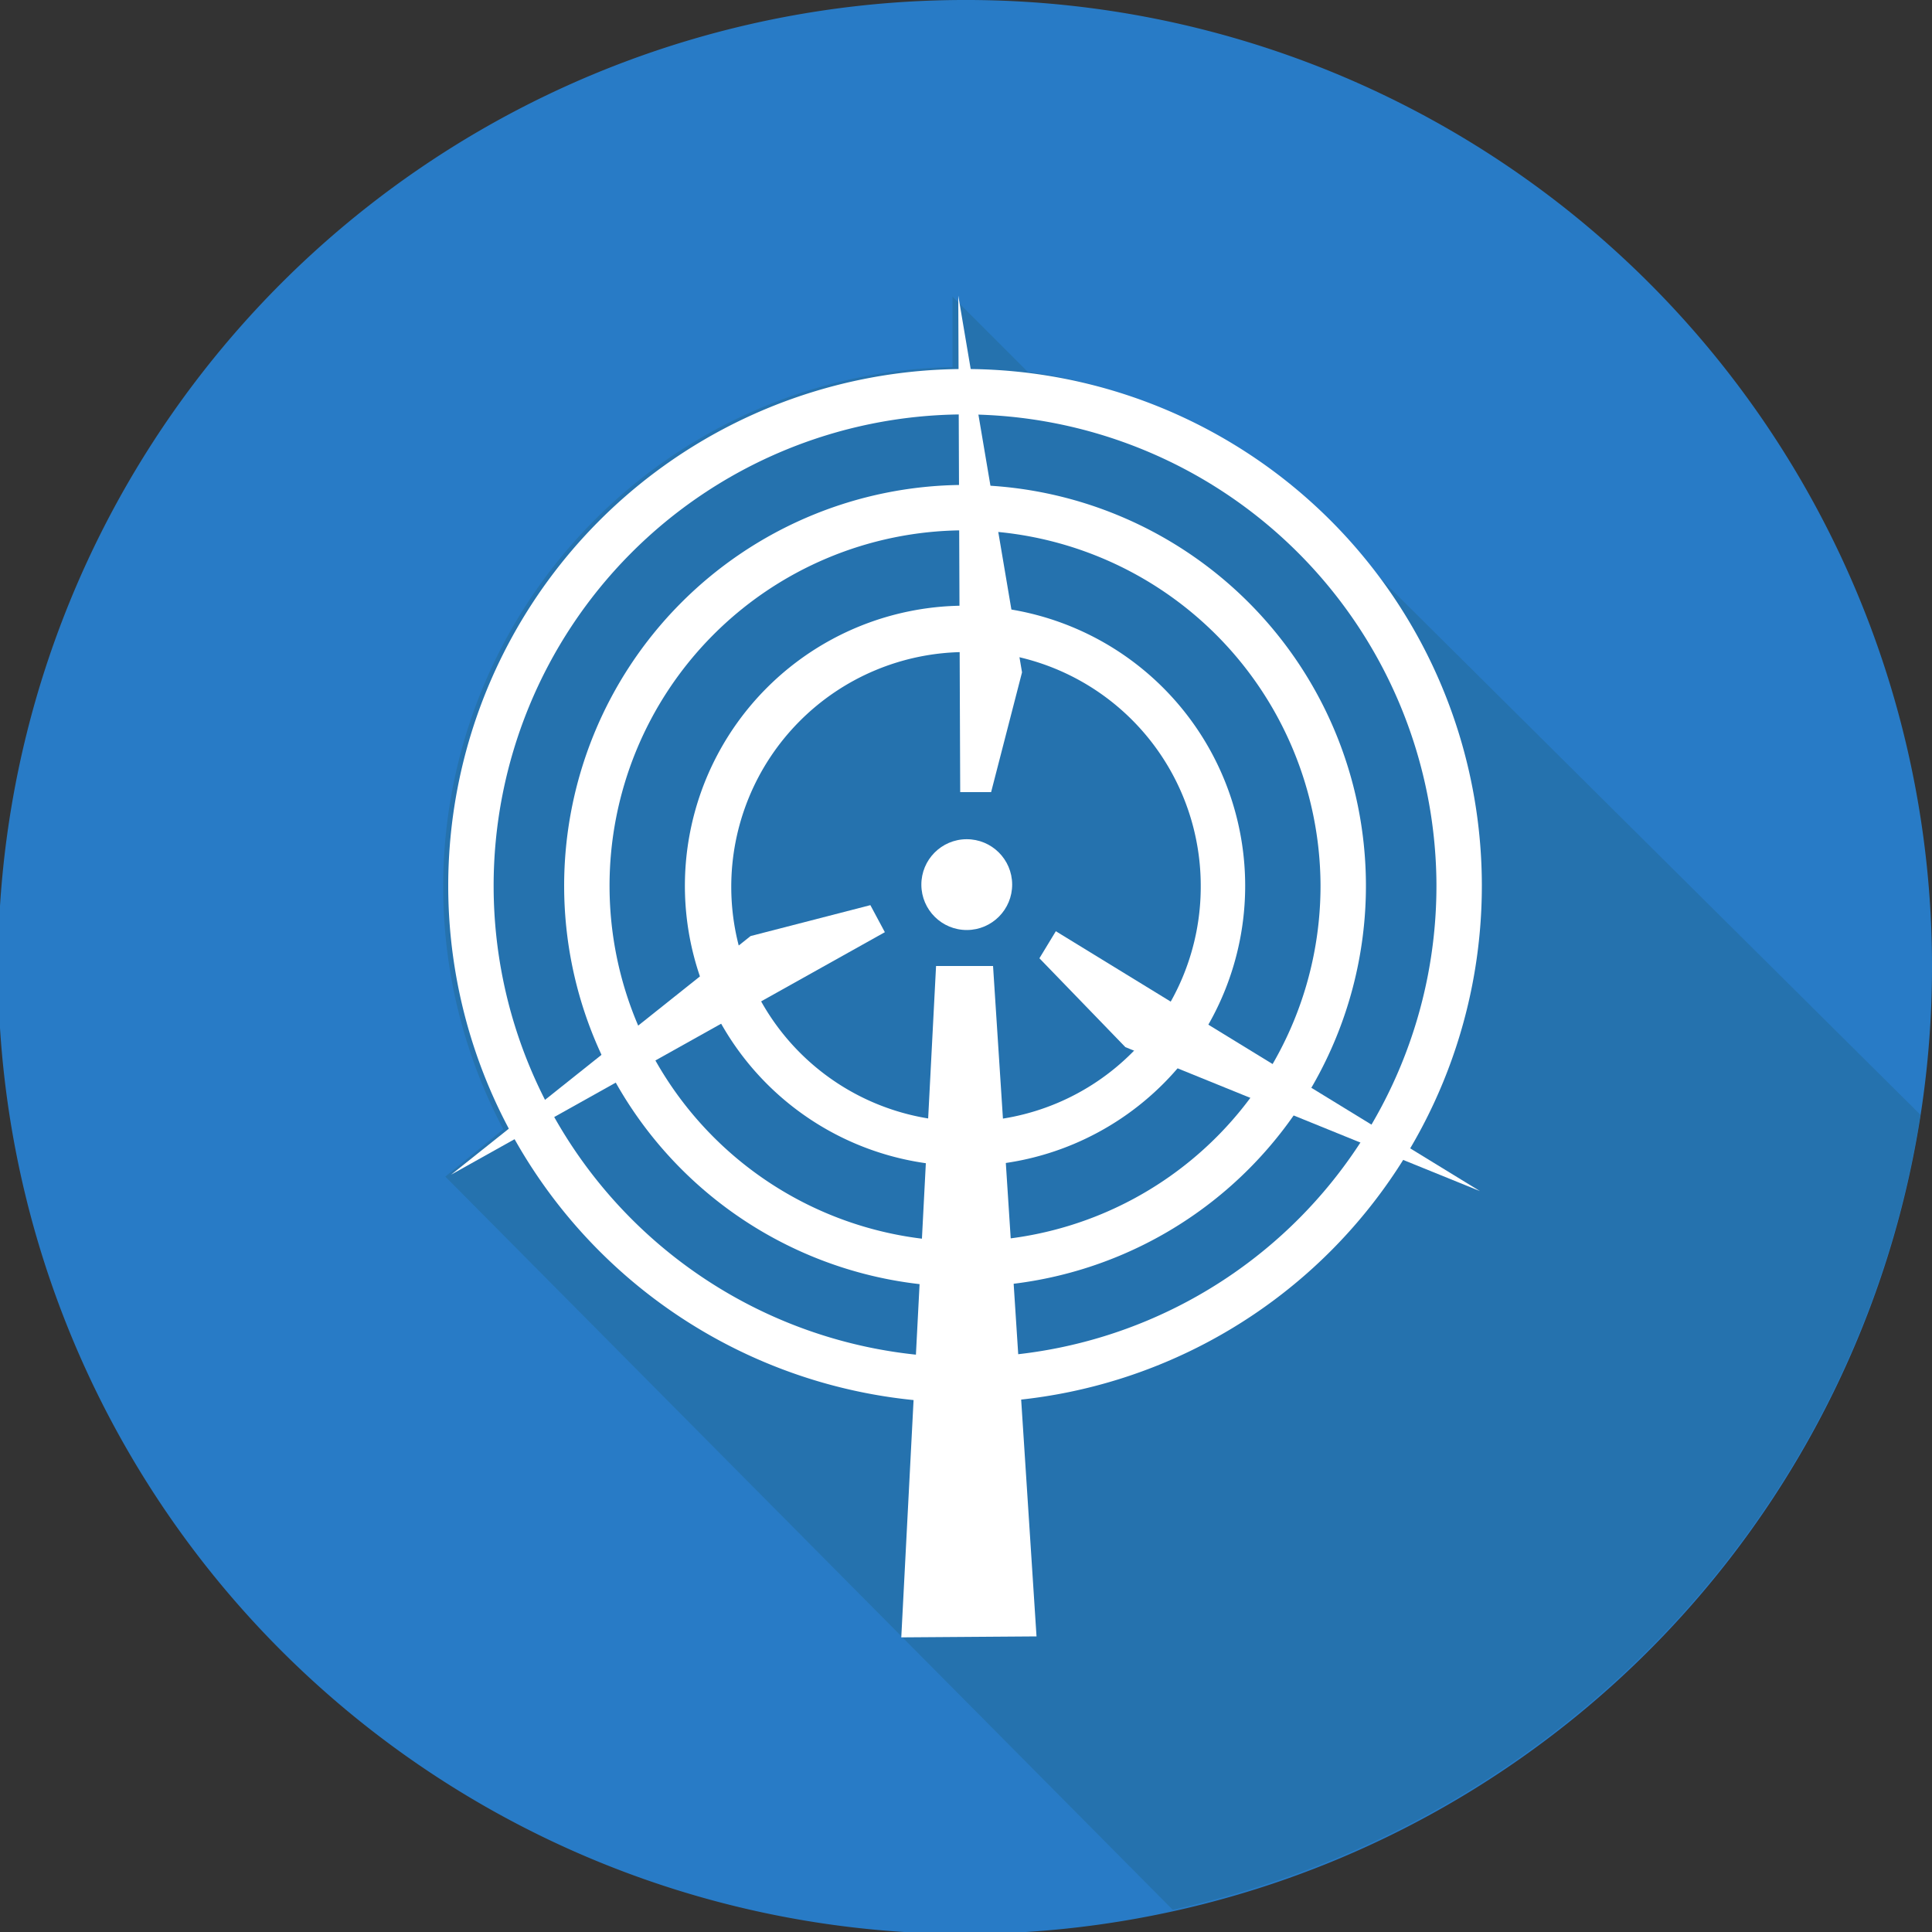
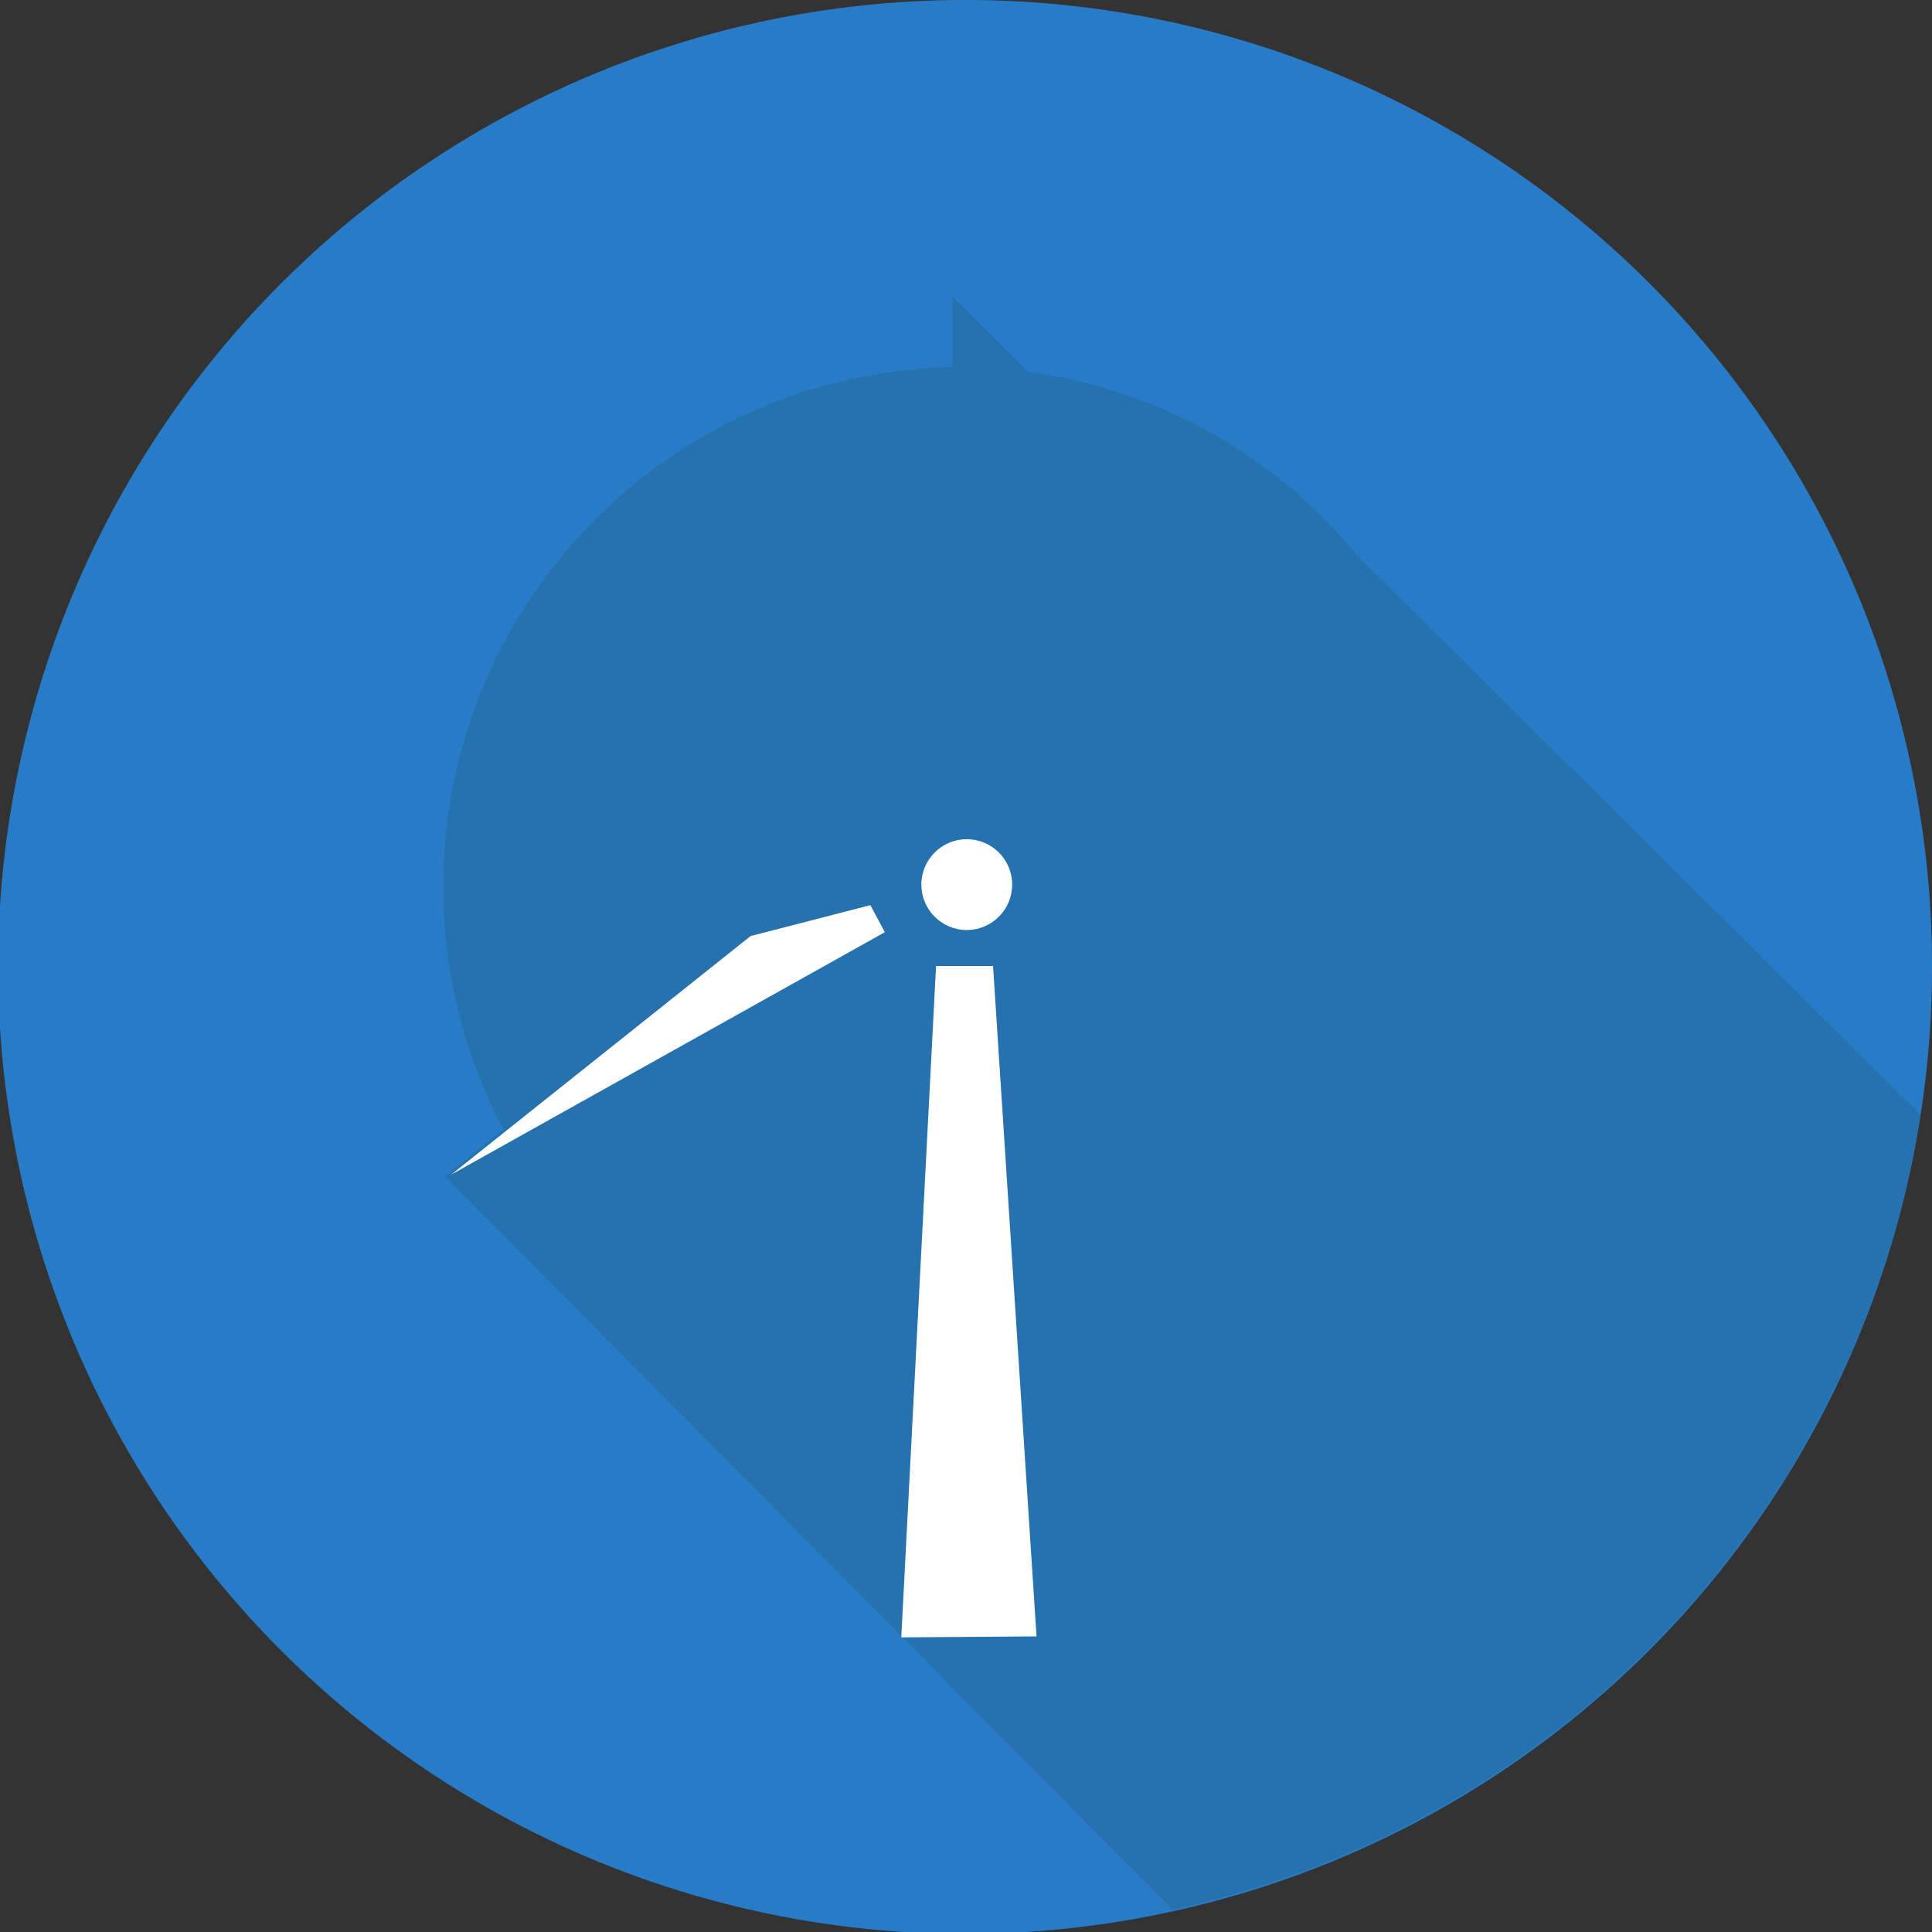
<svg xmlns="http://www.w3.org/2000/svg" id="Capa_1" data-name="Capa 1" viewBox="0 0 200 200">
  <rect x="0" y="0" width="200" height="200" fill="#333333" stroke="none" />
  <defs>
    <style>.cls-1{fill:#287bc6;}.cls-2{fill:#226a96;opacity:0.5;}.cls-3{fill:#fff;}</style>
  </defs>
  <title>mesa de trabajo CNE - Regiones</title>
  <path class="cls-1" d="M99.6,0A100.1,100.1,0,1,0,200,99.6,100,100,0,0,0,99.6,0Z" />
  <path class="cls-2" d="M198.8,115.4,140.5,57.5a53.2,53.2,0,0,0-34.1-19l-7.8-7.8V38a53.8,53.8,0,0,0-46.5,78.9l-6,4.9,75.3,75.9A100.1,100.1,0,0,0,198.8,115.4Z" />
-   <path class="cls-3" d="M100.2,145.2a53.5,53.5,0,1,1,53.2-53.7A53.5,53.5,0,0,1,100.2,145.2ZM99.7,42.9a48.8,48.8,0,1,0,49,48.6A48.9,48.9,0,0,0,99.7,42.9Z" />
-   <path class="cls-3" d="M100.1,133.2a41.5,41.5,0,1,1,41.3-41.7A41.5,41.5,0,0,1,100.1,133.2Zm-.4-78.3a36.8,36.8,0,1,0,37,36.7A36.9,36.9,0,0,0,99.8,54.9Z" />
-   <path class="cls-3" d="M100.1,120.7a29,29,0,1,1,28.8-29.1A29,29,0,0,1,100.1,120.7Zm-.2-53.2a24.3,24.3,0,1,0,24.4,24.2A24.3,24.3,0,0,0,99.9,67.4Z" />
  <circle class="cls-3" cx="100" cy="91.7" r="4.7" transform="translate(-0.4 0.4) rotate(-0.3)" />
  <polygon class="cls-3" points="96.9 100 102.8 100 107.3 169.4 93.3 169.5 96.9 100" />
-   <polygon class="cls-3" points="99.4 82 99.2 30.6 105.8 69.6 102.6 82 99.4 82" />
-   <polygon class="cls-3" points="109.3 96.4 153.2 123.3 116.5 108.4 107.6 99.2 109.3 96.4" />
  <polygon class="cls-3" points="91.6 96.5 46.7 121.6 77.7 96.9 90.1 93.7 91.6 96.5" />
</svg>